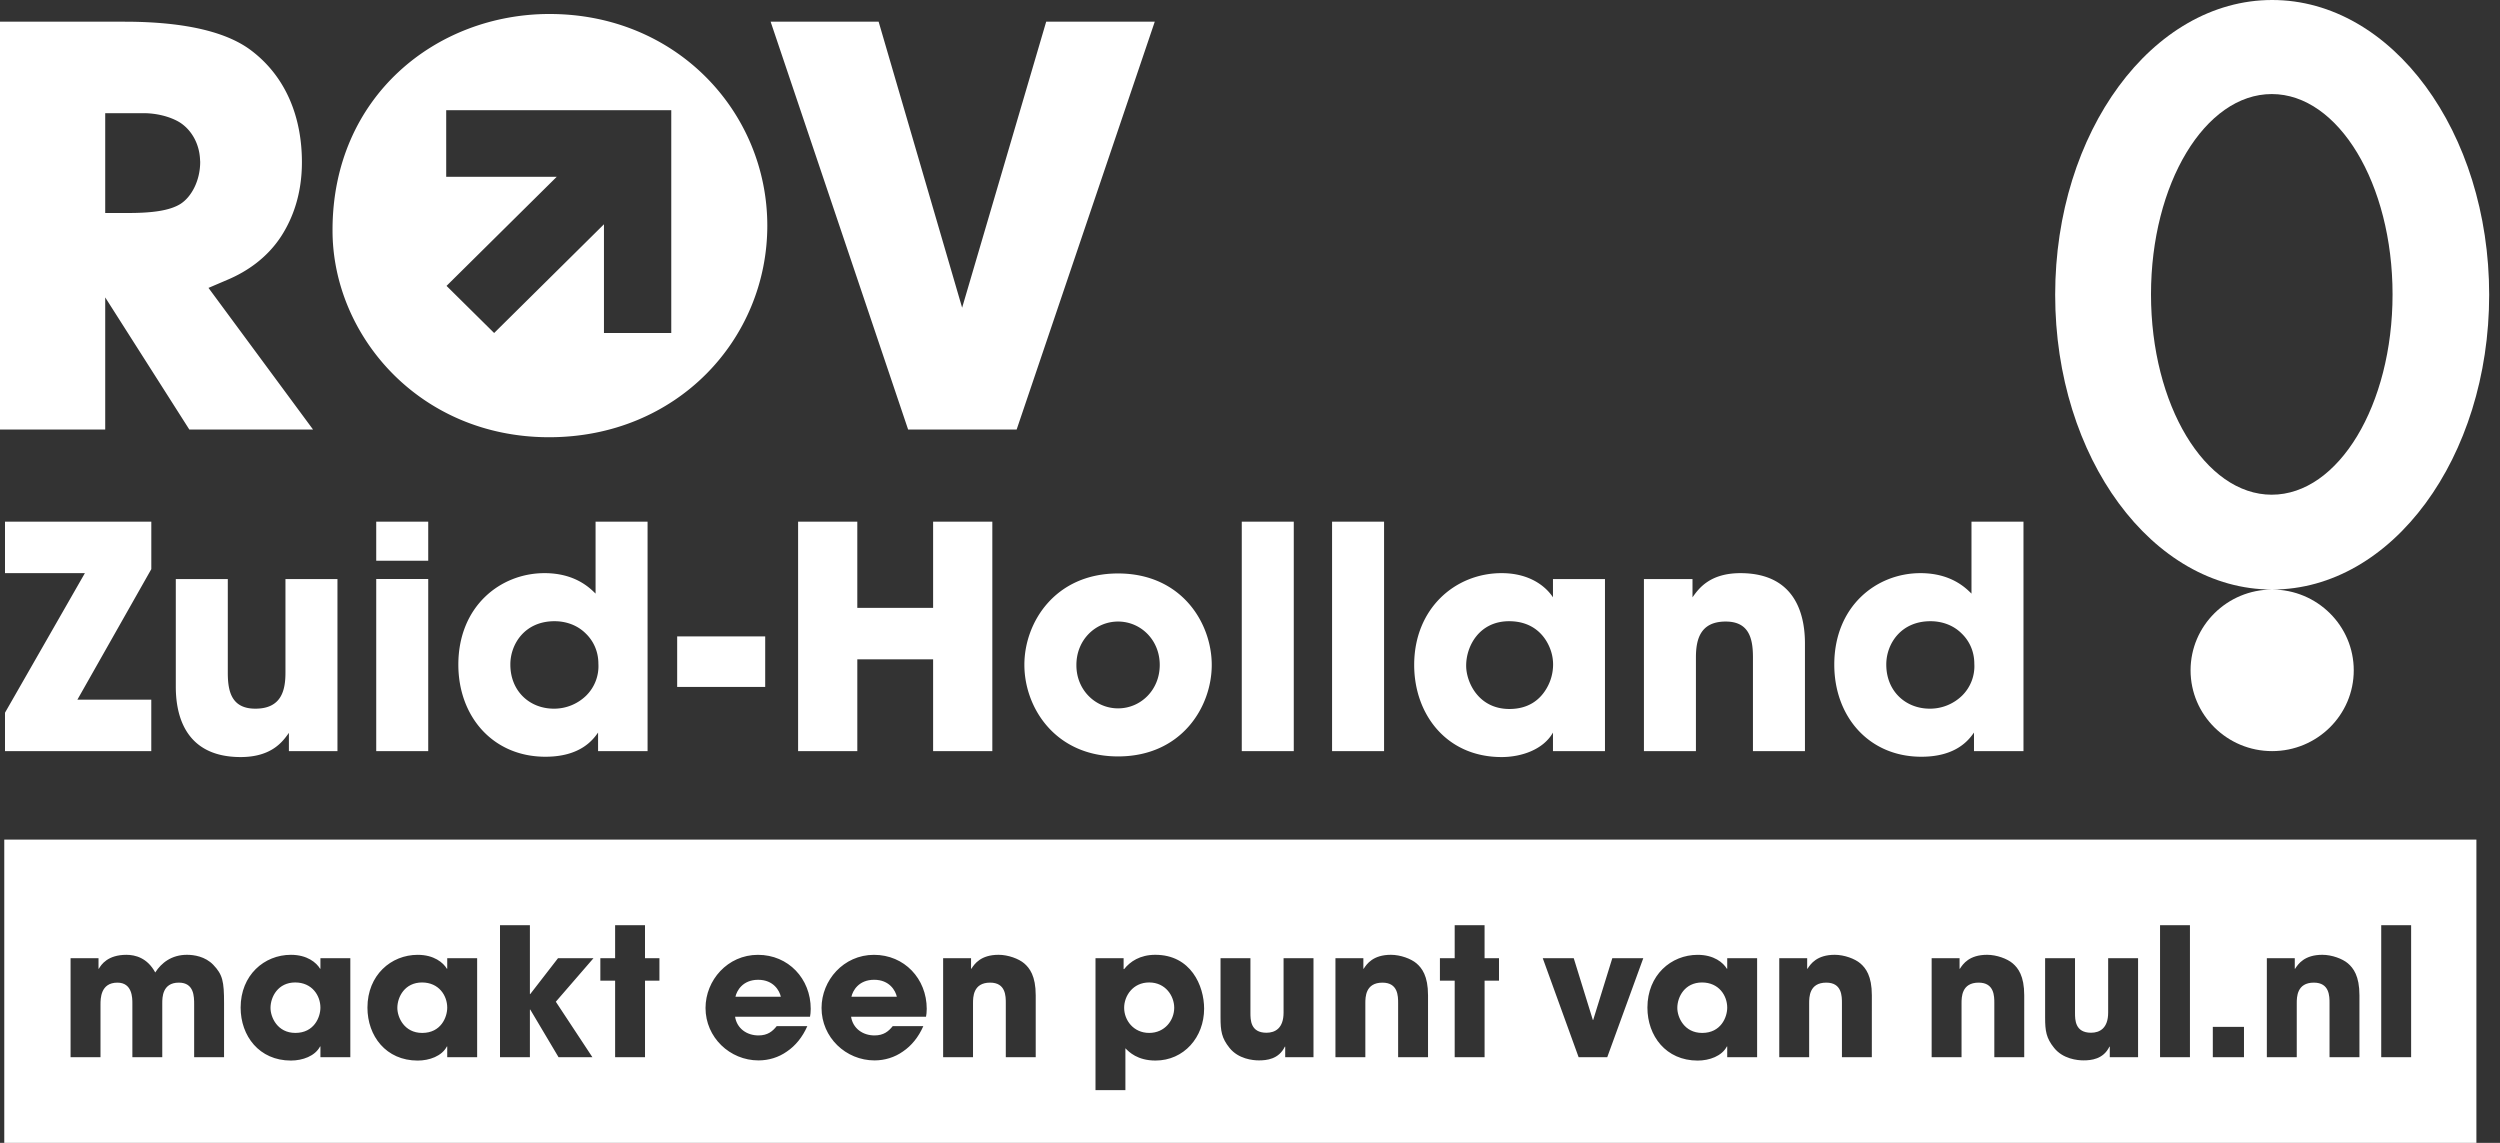
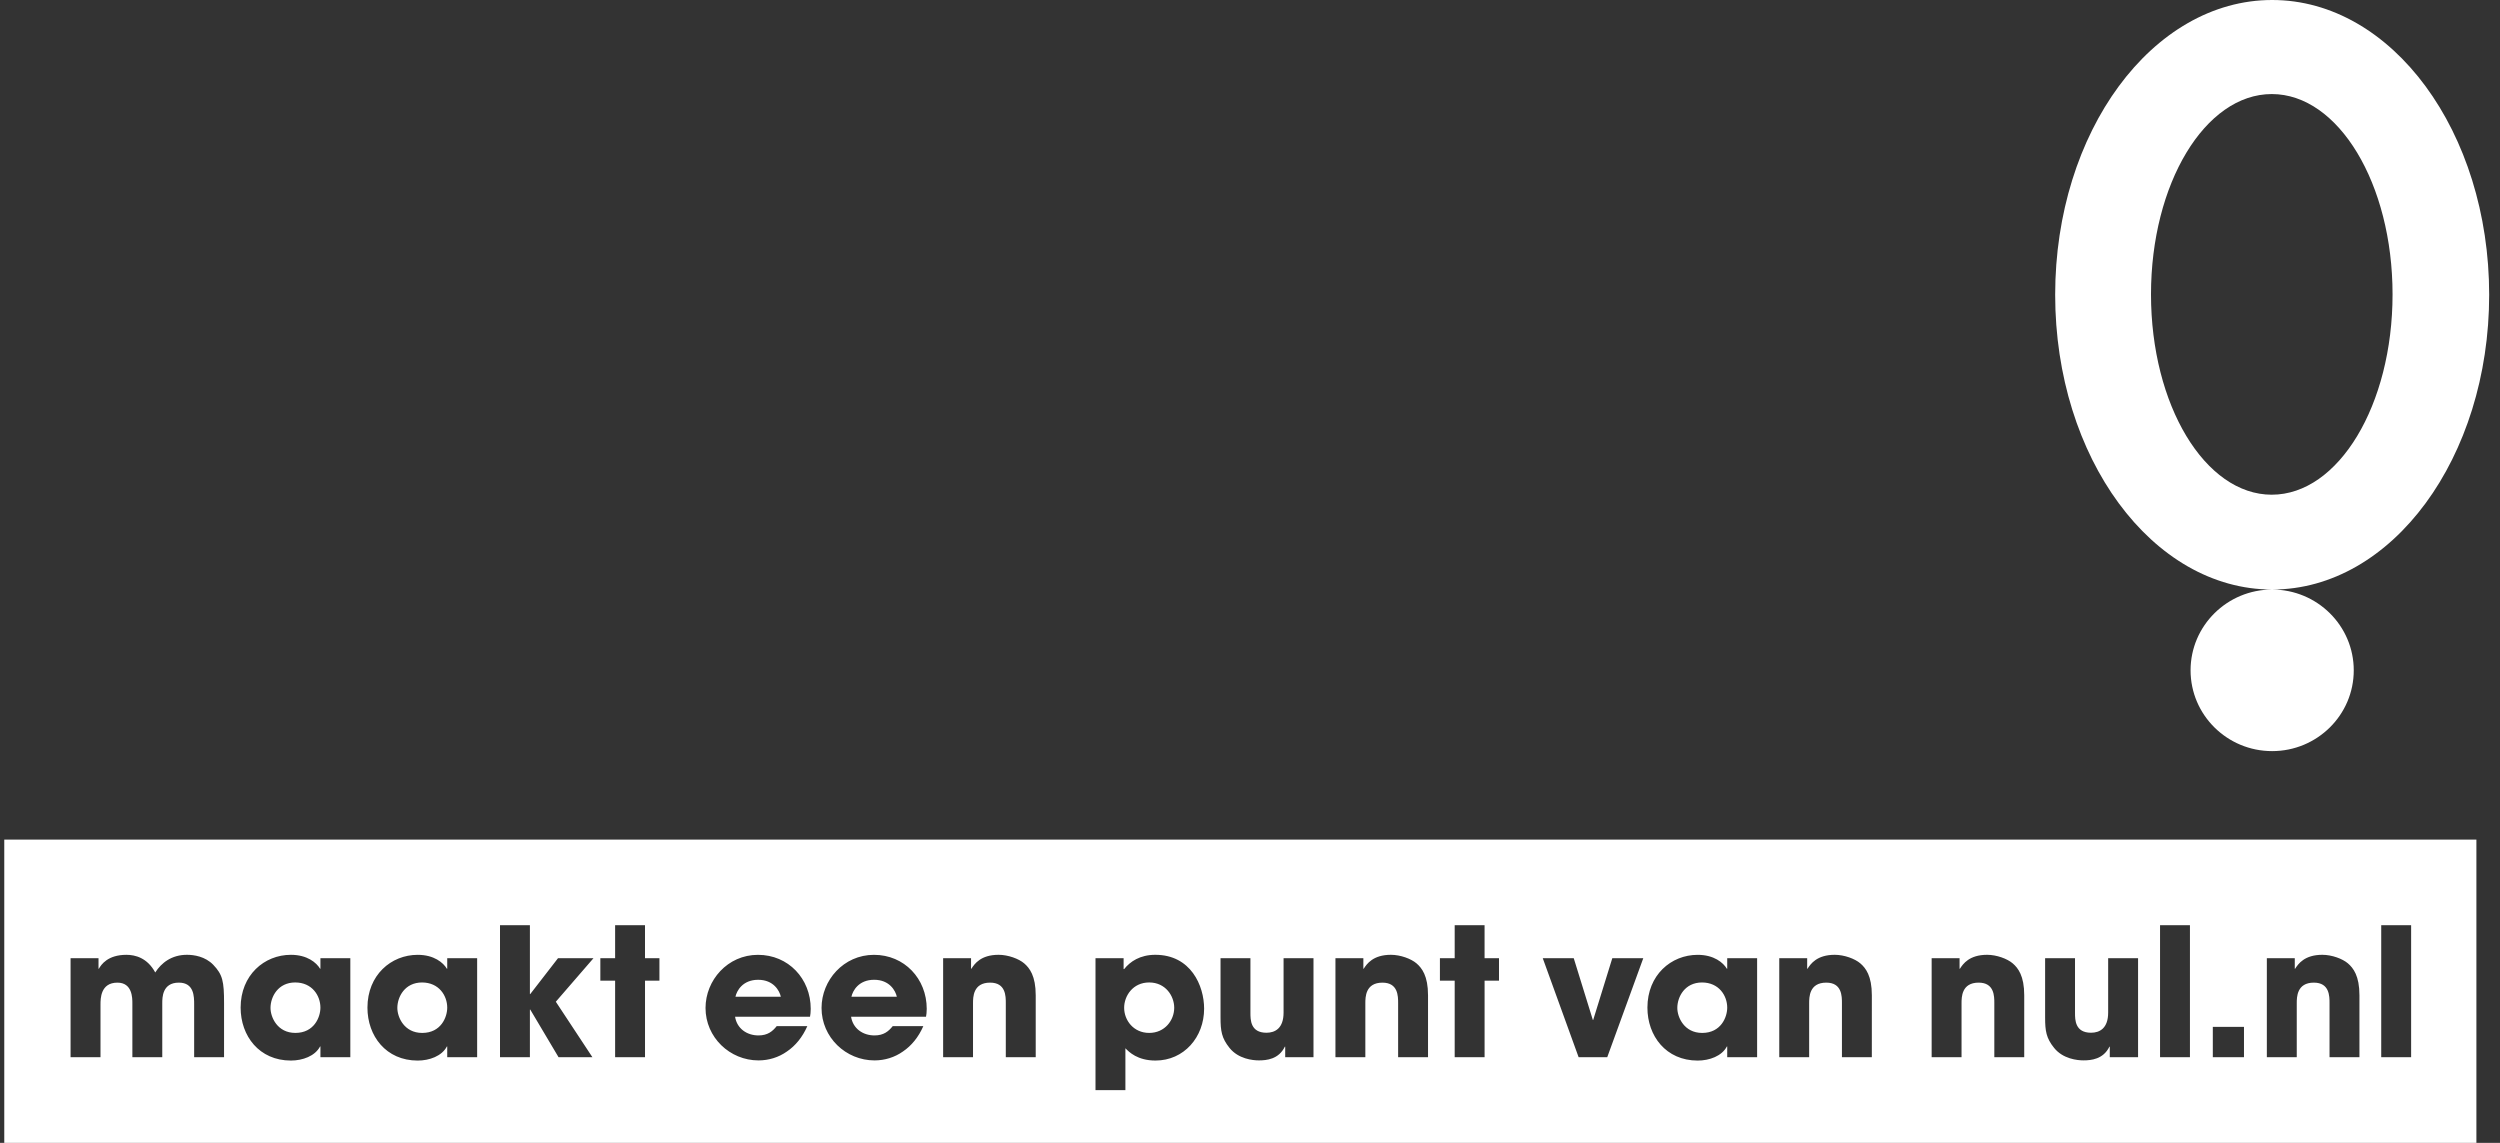
<svg xmlns="http://www.w3.org/2000/svg" xml:space="preserve" fill-rule="evenodd" stroke-linejoin="round" stroke-miterlimit="2" clip-rule="evenodd" viewBox="0 0 175 80">
  <rect x="0" y="0" width="175" height="80" fill="#333333" stroke="none" />
  <path fill="#fff" fill-rule="nonzero" d="M159.052 0c-8.39 0-15.19 9.238-15.19 20.635 0 11.397 6.8 20.633 15.19 20.633 8.389 0 15.19-9.236 15.19-20.633C174.242 9.238 167.441 0 159.052 0Zm-.027 34.63c-4.672 0-8.455-6.277-8.455-14.024 0-7.744 3.783-14.022 8.455-14.022 4.668 0 8.454 6.278 8.454 14.022 0 7.747-3.786 14.023-8.454 14.023Zm.025 6.638c-3.151 0-5.71 2.535-5.71 5.656 0 3.121 2.559 5.654 5.71 5.654 3.155 0 5.713-2.533 5.713-5.654s-2.558-5.656-5.713-5.656Z" />
  <path fill="#fff" d="M.298 58.77h173.05V80H.299V58.77Zm91.644 8.305H89.85v3.807c0 1.099-.592 1.41-1.198 1.41-1.122 0-1.122-.91-1.122-1.385v-3.832h-2.093v4.144c0 .949.076 1.448.63 2.135.618.773 1.627.873 2.056.873.53 0 1.387-.075 1.815-.96h.026v.736h1.98v-6.928Zm1.539 6.928h2.093v-3.77c0-.424 0-1.448 1.198-1.448 1.097 0 1.097.949 1.097 1.436v3.782h2.093V69.67c0-1.36-.43-1.91-.807-2.234-.379-.324-1.123-.6-1.79-.6-1.25 0-1.69.637-1.905.975h-.025v-.737h-1.954v6.928Zm10.44-9.237h-2.093v2.31h-1.034v1.572h1.034v5.355h2.093v-5.355h1.009v-1.573h-1.01v-2.31Zm11.108 2.31h-2.169l-1.336 4.318h-.026l-1.336-4.319h-2.169l2.51 6.928h2.004l2.522-6.928Zm7.969 0h-2.093v.736h-.025c-.253-.425-.896-.974-2.043-.974-1.866 0-3.518 1.423-3.518 3.695 0 1.984 1.299 3.707 3.518 3.707.82 0 1.69-.312 2.043-.986h.025v.749h2.093v-6.928Zm-5.586 3.482c0-.787.53-1.785 1.727-1.785 1.186 0 1.766.923 1.766 1.76 0 .674-.442 1.772-1.753 1.772-1.26 0-1.74-1.098-1.74-1.747ZM4.942 74.003h2.093V70.32c0-.412 0-1.535 1.185-1.535 1.046 0 1.046 1.074 1.046 1.448v3.77h2.093V70.22c0-.387 0-1.436 1.16-1.436 1.072 0 1.072.974 1.072 1.535v3.683h2.093V70.22c0-1.536-.1-1.998-.756-2.684-.568-.587-1.35-.7-1.841-.7-1.072 0-1.79.563-2.22 1.237-.554-1.024-1.399-1.236-2.017-1.236-1.311 0-1.765.686-1.929.974h-.025v-.737H4.94v6.928Zm40.21-9.237h-2.094v2.31h-1.034v1.572h1.034v5.355h2.093v-5.355h1.009v-1.573h-1.01v-2.31Zm9.216 7.065c-.29.362-.63.649-1.273.649-.82 0-1.513-.487-1.64-1.31h5.246c.025-.163.05-.275.05-.55 0-2.11-1.563-3.782-3.694-3.782-2.13 0-3.67 1.785-3.67 3.72 0 2.06 1.703 3.67 3.708 3.67.719 0 1.412-.213 1.992-.625.593-.4 1.084-.998 1.425-1.772h-2.144Zm-2.887-2.06c.088-.412.504-1.186 1.589-1.186 1.084 0 1.5.774 1.588 1.186h-3.177Zm11.008 2.06c-.29.362-.63.649-1.274.649-.82 0-1.513-.487-1.64-1.31h5.246c.025-.163.05-.275.05-.55 0-2.11-1.563-3.782-3.694-3.782-2.13 0-3.669 1.785-3.669 3.72 0 2.06 1.702 3.67 3.707 3.67.719 0 1.412-.213 1.992-.625.593-.4 1.085-.998 1.425-1.772H62.49ZM59.6 69.77c.088-.412.504-1.186 1.589-1.186 1.084 0 1.5.774 1.589 1.186H59.6Zm6.418 4.232h2.093v-3.77c0-.424 0-1.448 1.198-1.448 1.097 0 1.097.949 1.097 1.436v3.782H72.5V69.67c0-1.36-.43-1.91-.807-2.234-.379-.324-1.123-.6-1.79-.6-1.25 0-1.69.637-1.905.975h-.025v-.737h-1.954v6.928Zm10.667 2.309h2.093v-2.933c.252.262.845.86 2.106.86 1.992 0 3.404-1.634 3.404-3.632 0-1.61-.933-3.77-3.417-3.77-1.072 0-1.765.475-2.181 1h-.038v-.762h-1.967v9.237Zm3.757-4.007c-1.097 0-1.752-.886-1.752-1.76 0-.824.605-1.772 1.752-1.772 1.148 0 1.753.948 1.753 1.772 0 .874-.656 1.76-1.753 1.76ZM35 74.002h2.093V70.67h.025l1.98 3.333h2.37l-2.56-3.882 2.636-3.046H39.06l-1.942 2.509h-.025v-4.818H35v9.237Zm119.897-2.122v2.122h2.182V71.88h-2.182Zm3.782 2.122h2.094v-3.77c0-.424 0-1.448 1.197-1.448 1.097 0 1.097.949 1.097 1.436v3.782h2.094V69.67c0-1.36-.43-1.91-.807-2.234-.379-.324-1.123-.6-1.79-.6-1.25 0-1.69.637-1.905.975h-.025v-.737h-1.955v6.928Zm8.007-9.237v9.237h2.093v-9.237h-2.093Zm-42.138 9.237h2.093v-3.77c0-.424 0-1.448 1.198-1.448 1.097 0 1.097.949 1.097 1.436v3.782h2.093V69.67c0-1.36-.429-1.91-.807-2.234-.378-.324-1.122-.6-1.79-.6-1.249 0-1.69.637-1.905.975h-.025v-.737h-1.954v6.928Zm10.667 0h2.093v-3.77c0-.424 0-1.448 1.198-1.448 1.097 0 1.097.949 1.097 1.436v3.782h2.093V69.67c0-1.36-.429-1.91-.807-2.234-.378-.324-1.122-.6-1.79-.6-1.249 0-1.69.637-1.904.975h-.026v-.737h-1.954v6.928Zm14.45-6.928h-2.094v3.807c0 1.099-.592 1.41-1.197 1.41-1.123 0-1.123-.91-1.123-1.385v-3.832h-2.093v4.144c0 .949.076 1.448.63 2.135.619.773 1.627.873 2.056.873.53 0 1.387-.075 1.816-.96h.025v.736h1.98v-6.928Zm1.538-2.31v9.238h2.093v-9.237h-2.093Zm-126.681 2.31H22.43v.737h-.025c-.253-.425-.896-.974-2.043-.974-1.866 0-3.518 1.423-3.518 3.695 0 1.984 1.299 3.707 3.518 3.707.82 0 1.69-.312 2.043-.986h.025v.749h2.093v-6.928Zm-5.586 3.483c0-.787.53-1.785 1.727-1.785 1.186 0 1.766.923 1.766 1.76 0 .674-.442 1.772-1.753 1.772-1.26 0-1.74-1.098-1.74-1.747ZM33.4 67.075h-2.094v.737h-.025c-.252-.425-.895-.974-2.042-.974-1.867 0-3.518 1.423-3.518 3.695 0 1.984 1.298 3.707 3.518 3.707.82 0 1.69-.312 2.042-.986h.025v.749H33.4v-6.928Zm-5.586 3.483c0-.787.53-1.785 1.727-1.785 1.185 0 1.765.923 1.765 1.76 0 .674-.44 1.772-1.752 1.772-1.261 0-1.74-1.098-1.74-1.747Z" />
-   <path fill="#fff" fill-rule="nonzero" d="M10.592 39.838v-3.322H.35v3.604h5.592L.35 49.889v2.692h10.24v-3.604H5.417l5.176-9.14Zm13.03.695h-3.64v6.557c0 1.236-.285 2.517-2.106 2.517-1.644 0-1.93-1.172-1.93-2.496v-6.578h-3.64v7.533c0 1.628.417 4.928 4.54 4.928 2.193 0 2.96-1.108 3.377-1.693v1.28h3.399V40.533Zm2.714-1.281h3.64v-2.735h-3.64v2.735Zm0 13.329h3.64V40.532h-3.64v12.049ZM45.33 36.516h-3.64v5.037c-.396-.39-1.426-1.433-3.575-1.433-3.092 0-6.031 2.323-6.031 6.404 0 3.627 2.413 6.448 6.096 6.448 2.457 0 3.334-1.194 3.685-1.693v1.302h3.465V36.516Zm-9.605 9.986c0-1.389.986-3.017 3.091-3.017.856 0 1.623.304 2.172.846.548.522.899 1.26.899 2.128a2.896 2.896 0 0 1-.856 2.236 3.216 3.216 0 0 1-2.258.912c-1.71 0-3.048-1.238-3.048-3.083v-.022Zm11.677 1.585h6.162V44.55h-6.162v3.538Zm12.61 4.494v-6.426h5.306v6.426h4.145V36.516h-4.145v6.035h-5.307v-6.035h-4.144v16.065h4.144Zm11.695-6.035c0 2.952 2.128 6.404 6.558 6.404s6.557-3.452 6.557-6.404c0-2.953-2.127-6.404-6.557-6.404-4.43 0-6.558 3.451-6.558 6.382v.022Zm3.641 0c0-1.759 1.338-3.038 2.917-3.038 1.579 0 2.917 1.28 2.917 3.038 0 1.76-1.338 3.04-2.917 3.04-1.579 0-2.917-1.28-2.917-3.017v-.023Zm11.576 6.035h3.64V36.517h-3.64v16.064Zm6.32 0h3.641V36.517h-3.64v16.064Zm19.104-12.048h-3.64v1.28c-.483-.738-1.601-1.693-3.597-1.693-3.245 0-6.118 2.475-6.118 6.426 0 3.451 2.259 6.448 6.118 6.448 1.425 0 2.939-.543 3.597-1.715v1.302h3.64V40.533Zm-9.716 6.056c0-1.367.922-3.104 3.005-3.104 1.535 0 2.369.846 2.763 1.671.242.5.35 1.043.308 1.586a3.295 3.295 0 0 1-.505 1.54c-.46.739-1.25 1.347-2.544 1.347-2.192 0-3.027-1.91-3.027-3.018v-.022Zm12.443 5.992h3.64v-6.556c0-1.238.286-2.517 2.084-2.517 1.623 0 1.908 1.17 1.908 2.495v6.578h3.64v-7.533c0-1.628-.416-4.928-4.517-4.928-2.171 0-2.939 1.107-3.355 1.693v-1.28h-3.4V52.58Zm26.569-16.065h-3.64v5.037c-.394-.39-1.425-1.433-3.574-1.433-3.092 0-6.03 2.323-6.03 6.404 0 3.627 2.412 6.448 6.096 6.448 2.456 0 3.333-1.194 3.684-1.693v1.302h3.464V36.516Zm-9.604 9.986c0-1.389.987-3.017 3.092-3.017.854 0 1.623.304 2.17.846.549.522.9 1.26.9 2.128a2.897 2.897 0 0 1-.856 2.236 3.215 3.215 0 0 1-2.258.912c-1.71 0-3.048-1.238-3.048-3.083v-.022ZM12.646 14.267c-.813.515-2.147.643-3.709.643H7.365V7.923h2.71c.847 0 1.823.225 2.506.644.78.495 1.375 1.436 1.423 2.621.001.05.009.098.009.148 0 1.32-.619 2.447-1.367 2.93Zm3.304 5.306c1.365-.579 2.768-1.543 3.742-3.048.819-1.272 1.442-2.97 1.442-5.17 0-3.123-1.092-5.94-3.507-7.79-1.598-1.236-4.404-2.046-8.924-2.046H0v28.547h7.365v-9.247l5.887 9.247h8.66l-7.318-9.913 1.356-.58ZM73.233 1.519l-5.884 20.02-5.845-20.02h-7.56l9.624 28.546h7.598l9.667-28.546h-7.6ZM46.989 7.714v15.598h-4.712V15.7l-7.687 7.61-3.333-3.298 7.713-7.635h-7.736V7.714h15.755ZM38.475.979c-7.95 0-15.198 5.786-15.198 15.122v.038c0 7.33 6.079 14.467 15.159 14.467 8.962 0 15.275-6.867 15.275-14.813C53.71 7.845 47.359.98 38.475.98Z" />
</svg>